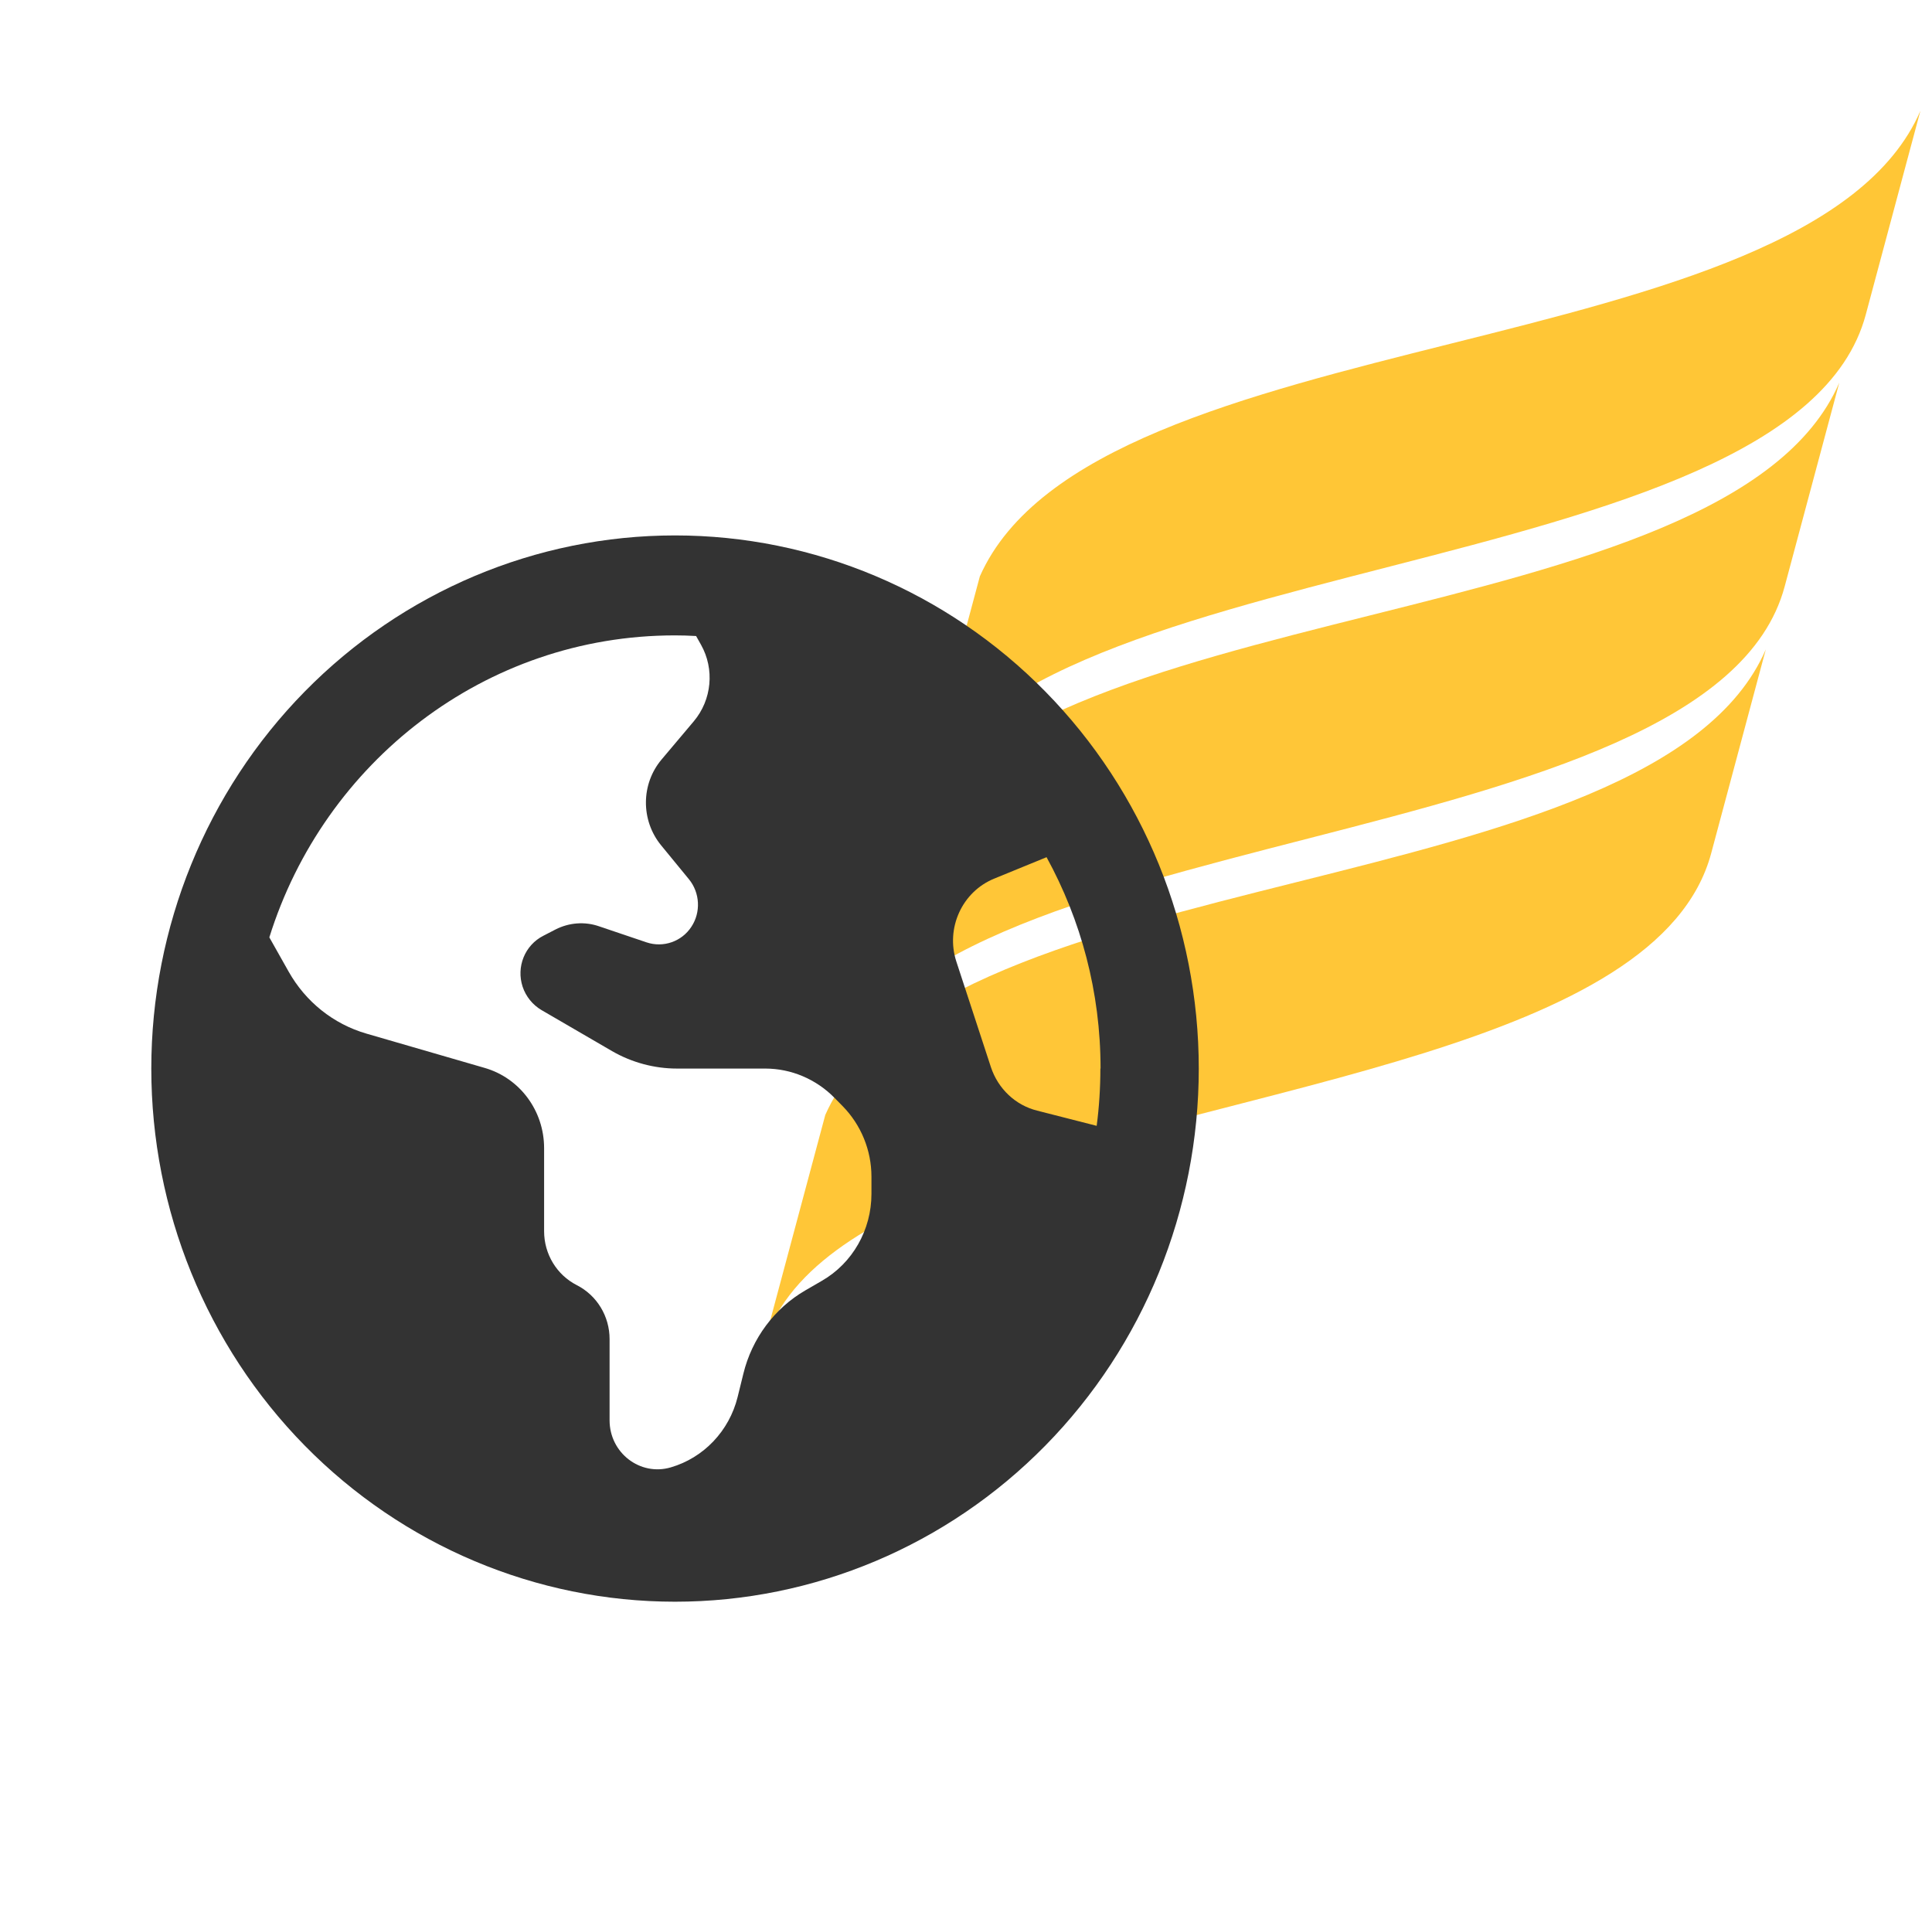
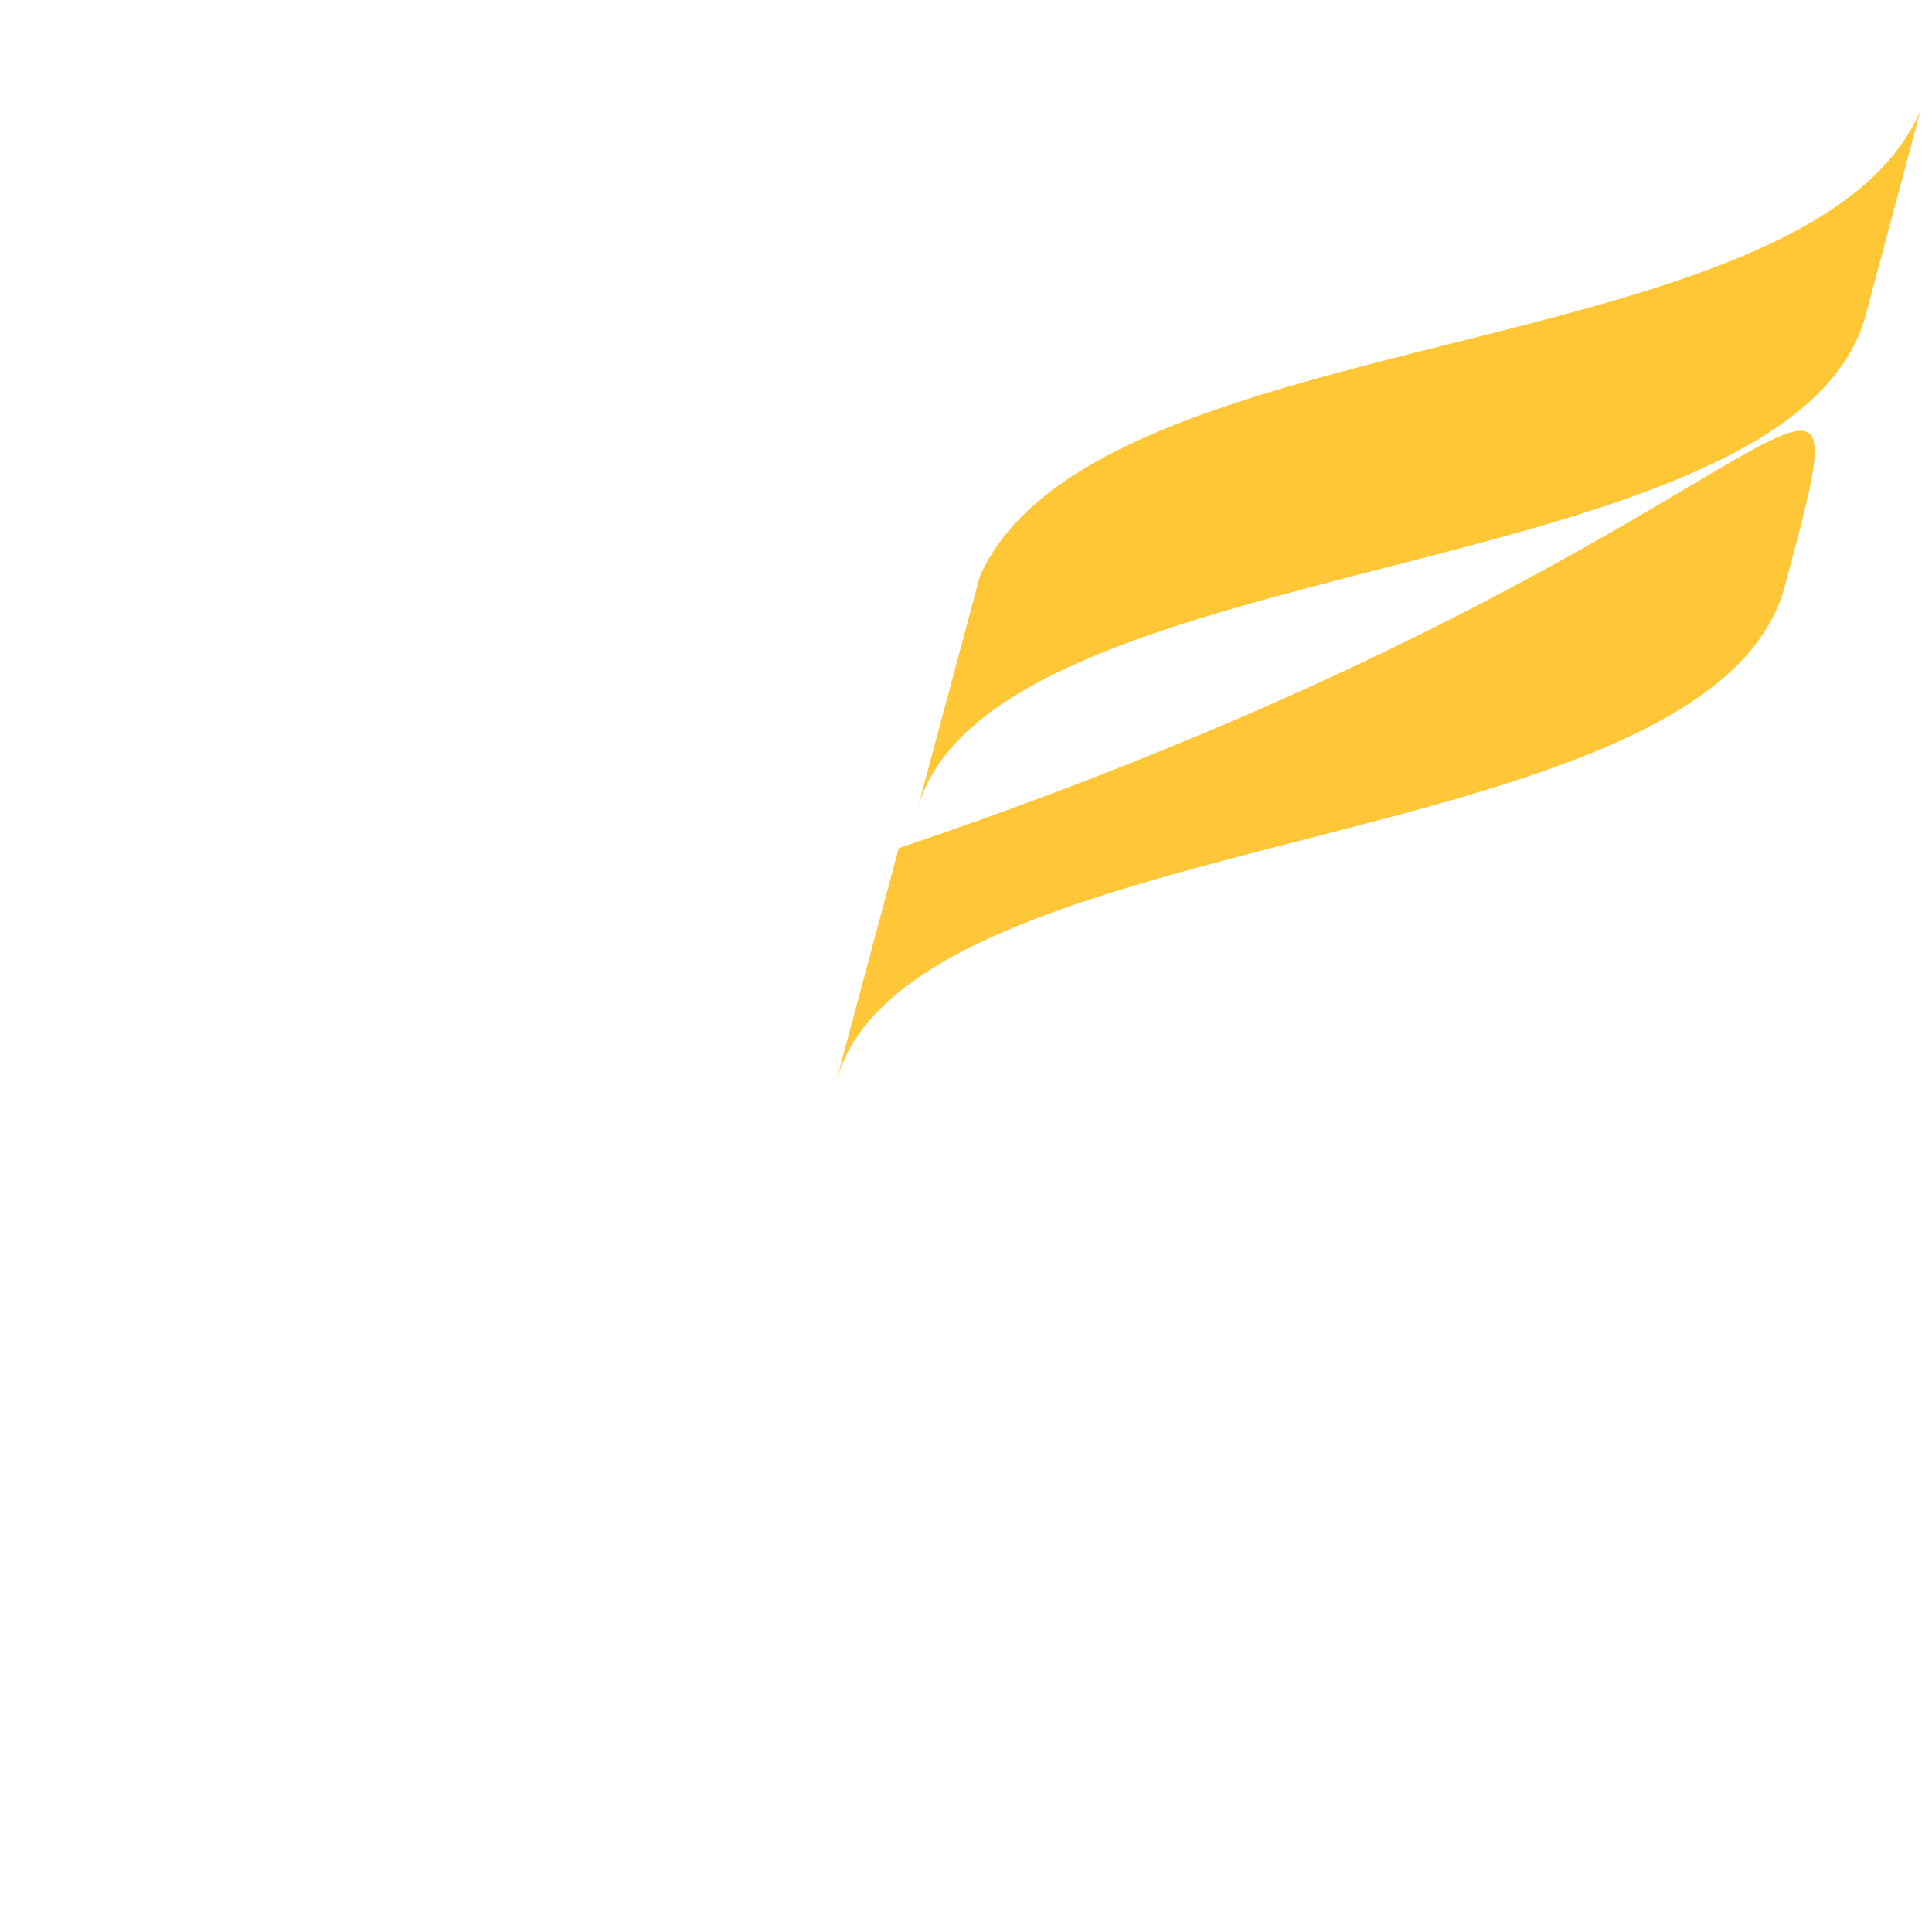
<svg xmlns="http://www.w3.org/2000/svg" width="83" height="82" viewBox="0 0 83 82" fill="none">
  <g clip-path="url(#clip0_4507_23154)">
    <g opacity="0.9">
-       <path d="M38.61 36.435C43.539 25.347 74.224 27.52 79.016 16.44C77.148 23.411 80.706 10.132 76.67 25.196C73.501 37.022 38.966 35.107 35.919 46.478C37.264 41.456 36.253 45.233 38.61 36.435Z" fill="#FFC021" />
-       <path d="M35.455 47.893C40.383 36.804 71.068 38.978 75.86 27.897C73.992 34.869 77.55 21.59 73.514 36.653C71.274 45.014 53.356 46.507 41.971 50.682C37.253 52.412 33.656 54.603 32.764 57.935C34.109 52.914 33.098 56.69 35.455 47.893Z" fill="#FFC021" />
+       <path d="M38.61 36.435C77.148 23.411 80.706 10.132 76.67 25.196C73.501 37.022 38.966 35.107 35.919 46.478C37.264 41.456 36.253 45.233 38.61 36.435Z" fill="#FFC021" />
    </g>
    <path opacity="0.9" d="M42.095 24.758C47.023 13.669 77.708 15.842 82.501 4.762C80.633 11.734 84.191 -1.546 80.154 13.518C76.986 25.345 42.45 23.43 39.404 34.8C40.749 29.779 39.738 33.555 42.095 24.758Z" fill="#FFC021" />
    <g clip-path="url(#clip1_4507_23154)">
      <path d="M11.571 40.266L12.398 41.733C13.127 43.031 14.322 43.988 15.737 44.399L20.826 45.875C22.338 46.314 23.375 47.718 23.375 49.32V52.889C23.375 53.873 23.92 54.768 24.781 55.206C25.643 55.645 26.188 56.539 26.188 57.523V61.012C26.188 62.408 27.497 63.419 28.815 63.034C30.23 62.623 31.329 61.468 31.689 60.01L31.936 59.008C32.305 57.496 33.272 56.199 34.599 55.43L35.31 55.018C36.629 54.258 37.438 52.827 37.438 51.288V50.545C37.438 49.409 36.989 48.318 36.198 47.513L35.855 47.164C35.065 46.358 33.992 45.902 32.876 45.902H29.088C28.112 45.902 27.145 45.643 26.293 45.151L23.261 43.388C22.883 43.165 22.593 42.807 22.452 42.386C22.171 41.528 22.549 40.597 23.349 40.194L23.867 39.926C24.447 39.631 25.124 39.577 25.739 39.792L27.778 40.481C28.499 40.722 29.29 40.445 29.703 39.81C30.116 39.184 30.072 38.352 29.598 37.77L28.402 36.312C27.523 35.238 27.532 33.673 28.429 32.617L29.809 30.98C30.582 30.058 30.705 28.743 30.116 27.697L29.905 27.321C29.598 27.303 29.299 27.294 28.991 27.294C20.835 27.294 13.918 32.742 11.571 40.266ZM47.281 45.902C47.281 42.61 46.438 39.515 44.961 36.822L42.711 37.743C41.331 38.307 40.619 39.873 41.085 41.304L42.57 45.84C42.878 46.77 43.625 47.477 44.557 47.709L47.114 48.362C47.22 47.557 47.273 46.734 47.273 45.902H47.281ZM6.5 45.902C6.5 39.828 8.871 34.003 13.09 29.708C17.31 25.413 23.033 23 29 23C34.967 23 40.69 25.413 44.91 29.708C49.13 34.003 51.5 39.828 51.5 45.902C51.5 51.976 49.13 57.801 44.91 62.096C40.69 66.391 34.967 68.804 29 68.804C23.033 68.804 17.31 66.391 13.09 62.096C8.871 57.801 6.5 51.976 6.5 45.902Z" fill="#333333" />
    </g>
  </g>
  <defs>
    <clipPath id="clip0_4507_23154">
      <rect width="82" height="82" fill="white" transform="translate(0.5)" />
    </clipPath>
    <clipPath id="clip1_4507_23154">
-       <rect width="45" height="49" fill="white" transform="translate(6.5 23)" />
-     </clipPath>
+       </clipPath>
  </defs>
</svg>